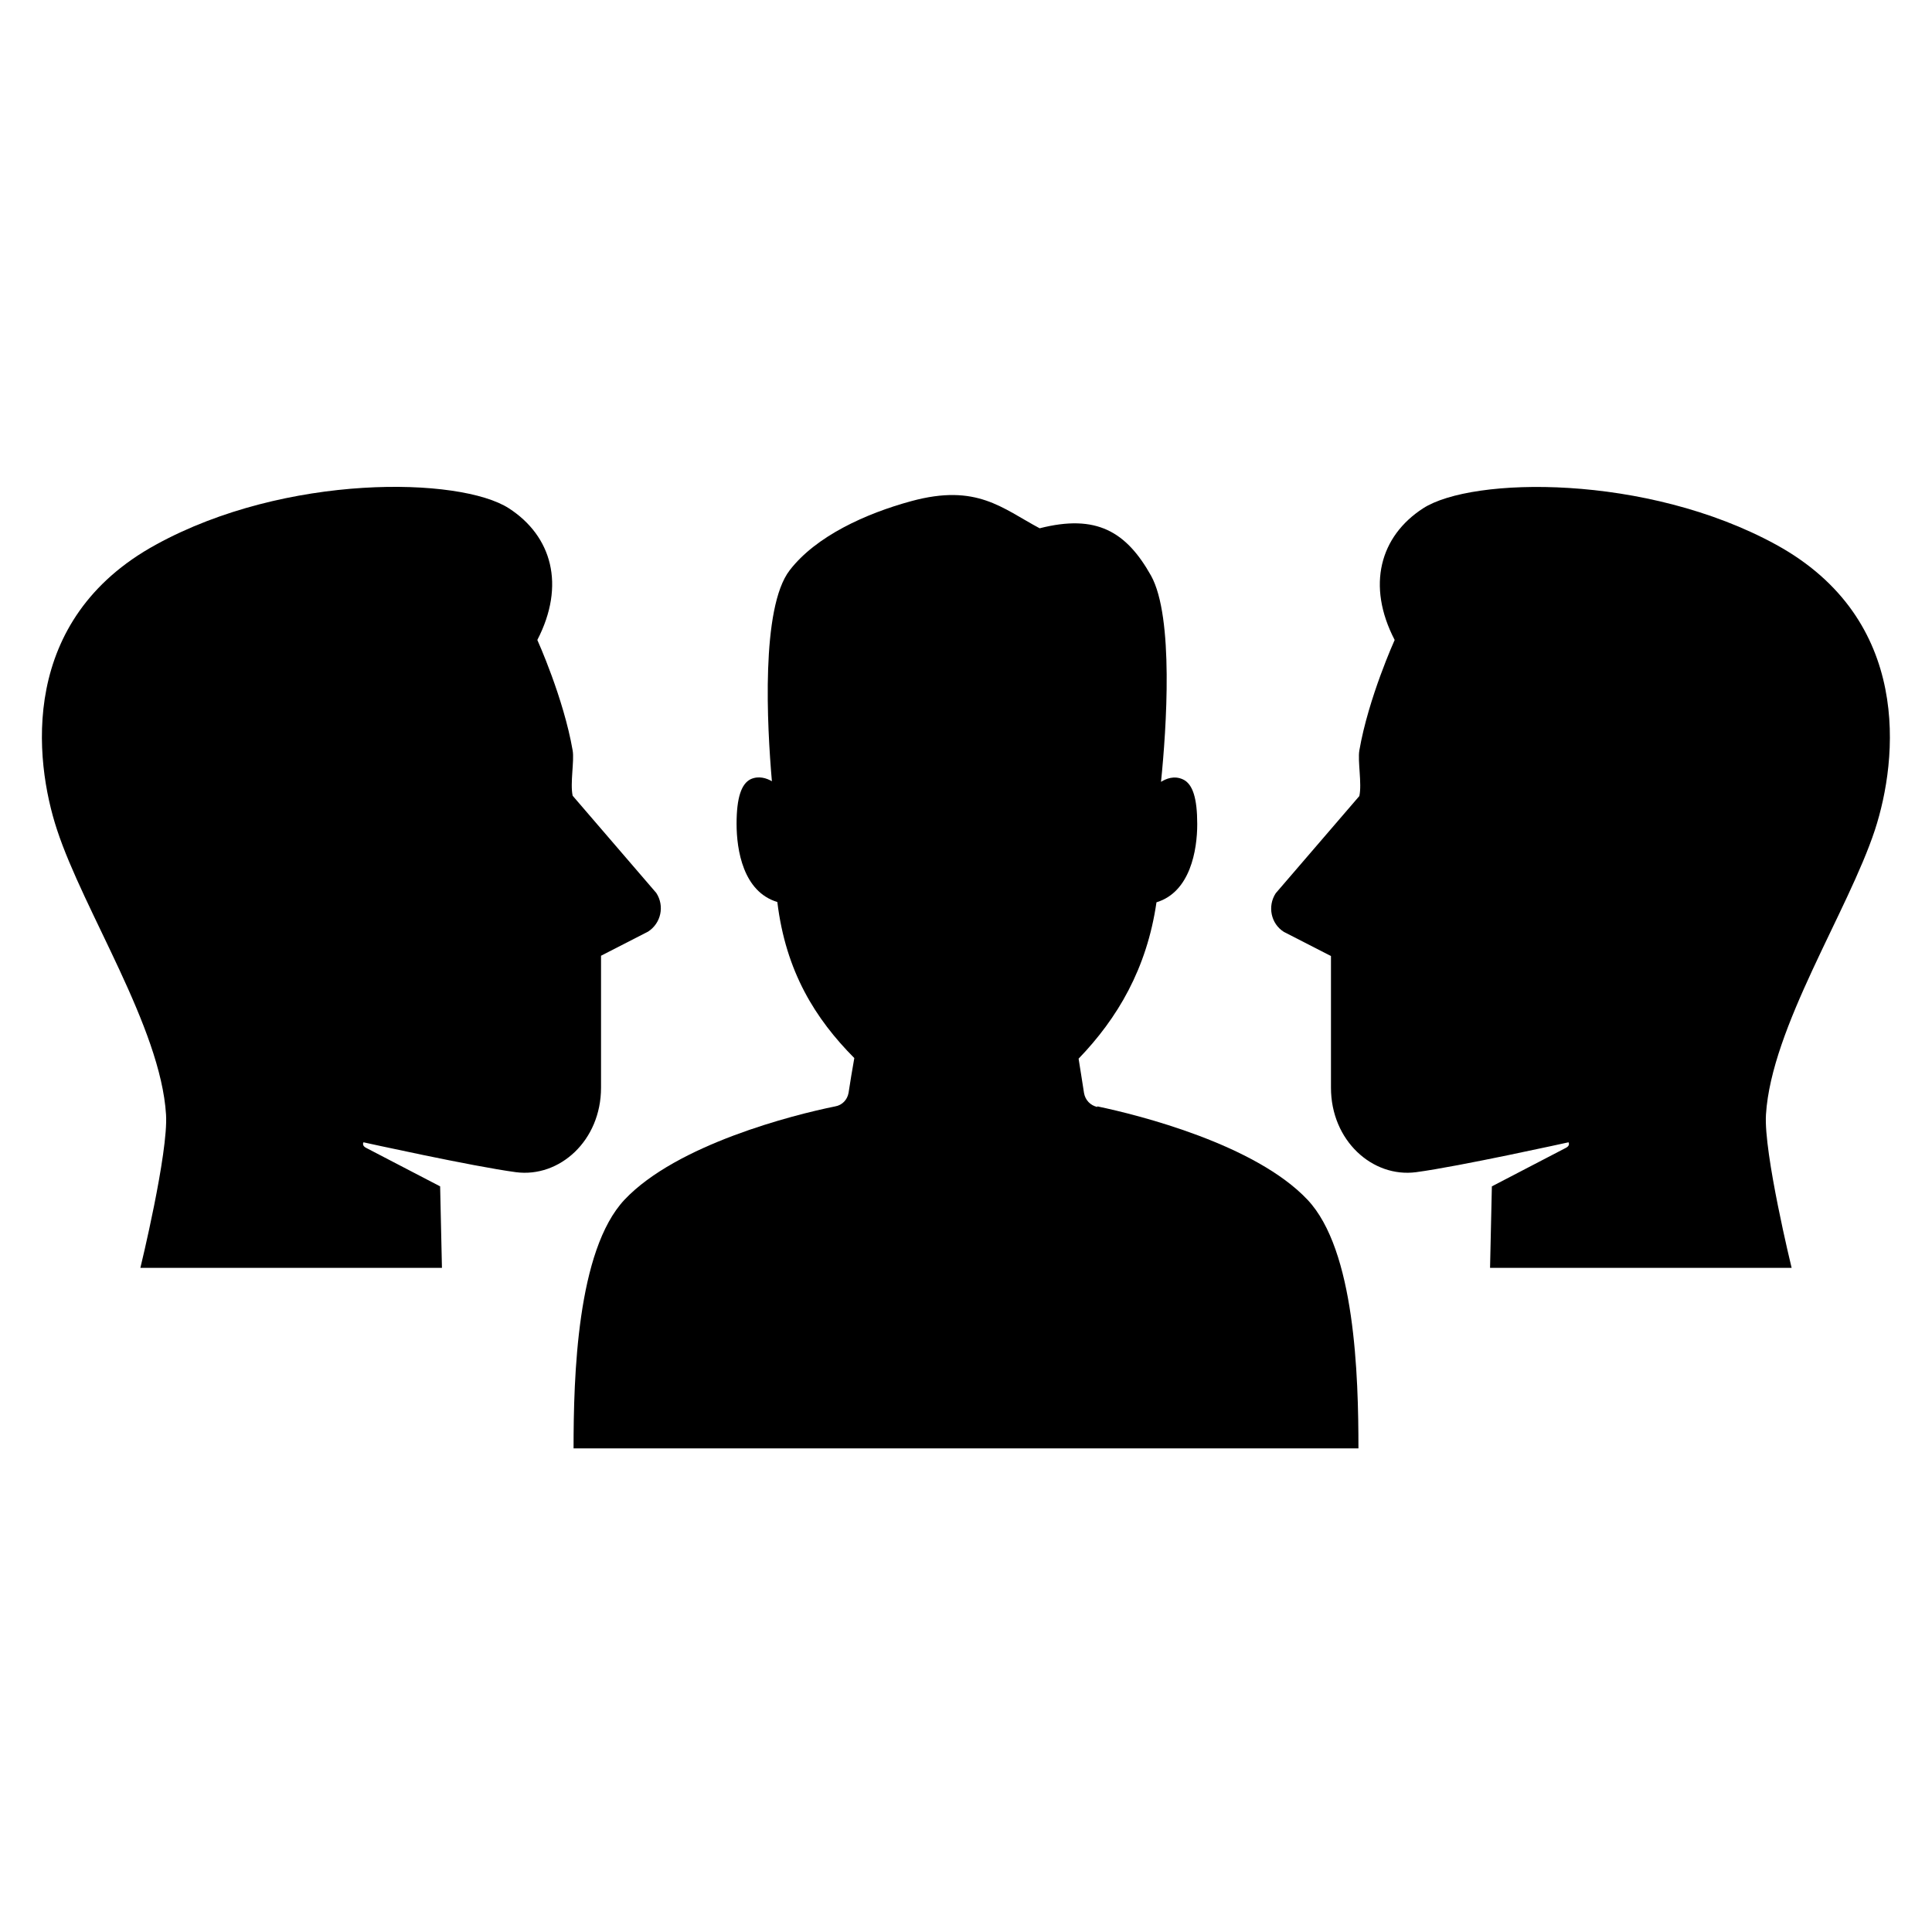
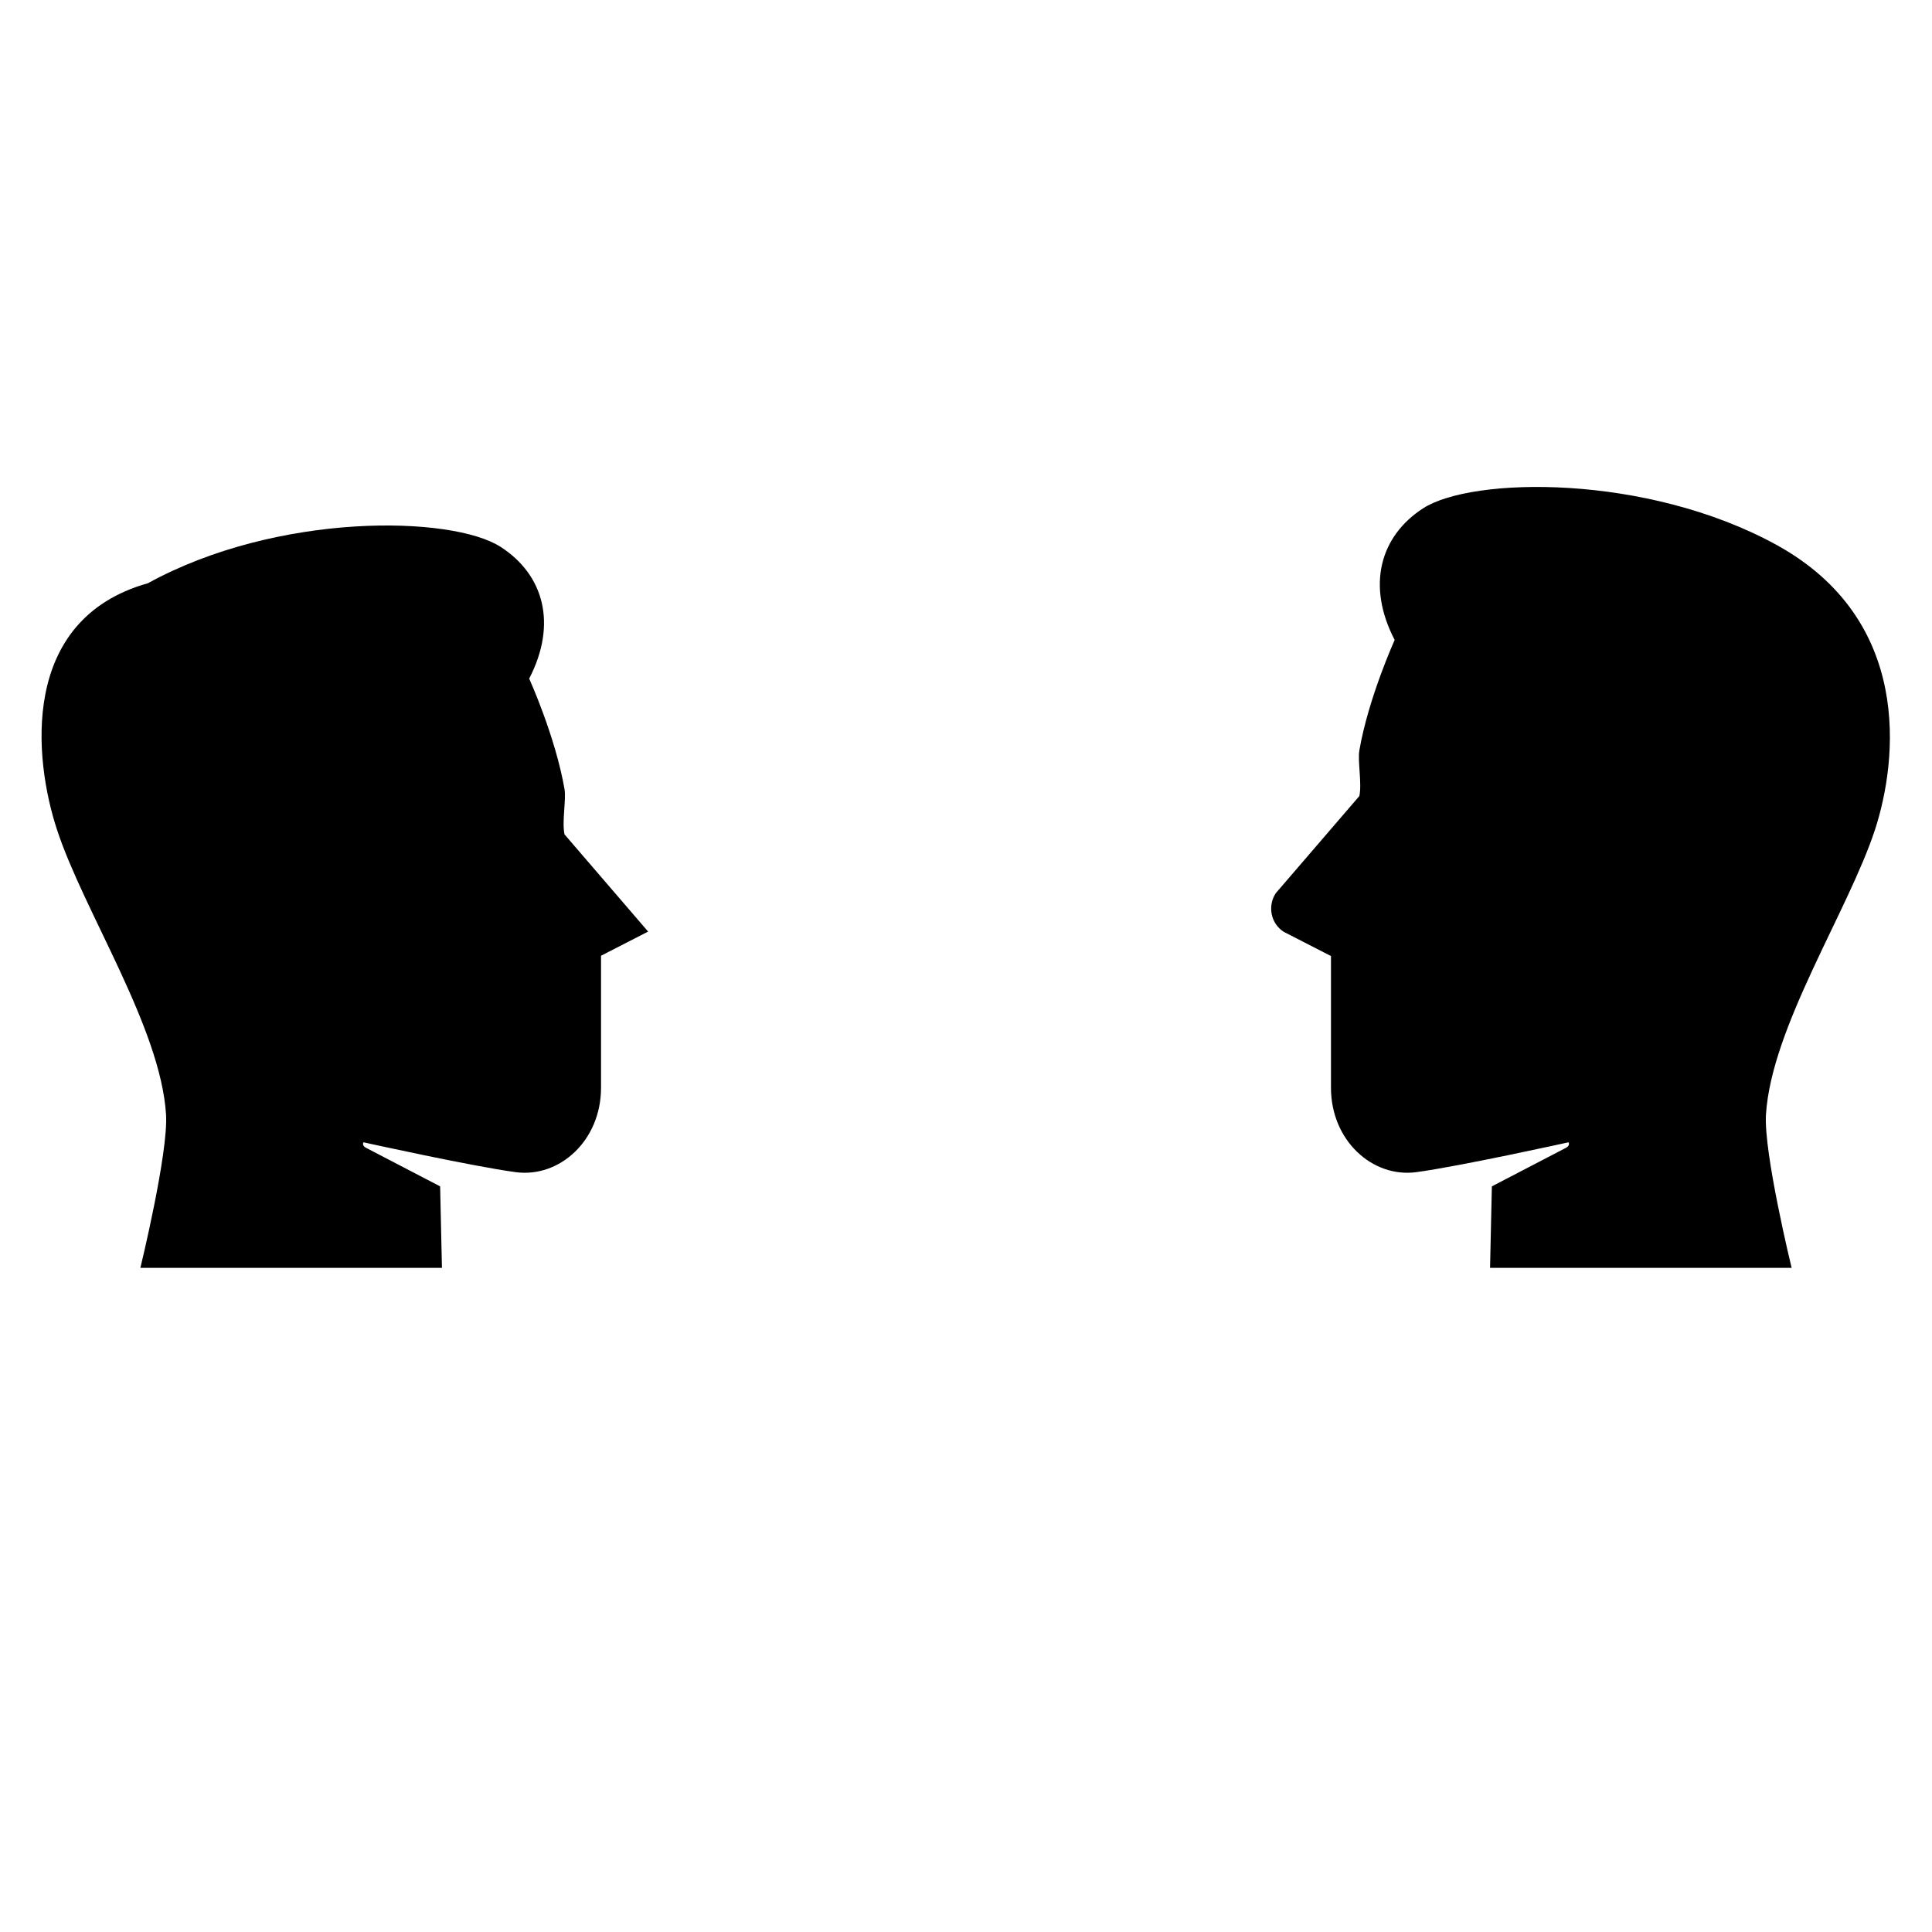
<svg xmlns="http://www.w3.org/2000/svg" id="Laag_1" viewBox="0 0 64 64">
  <defs>
    <style>.cls-1{fill:none;}.cls-2{clip-path:url(#clippath);}.cls-3{clip-path:url(#clippath-1);}</style>
    <clipPath id="clippath">
      <rect class="cls-1" height="64" width="64" />
    </clipPath>
    <clipPath id="clippath-1">
      <rect class="cls-1" height="64" width="64" />
    </clipPath>
  </defs>
  <g class="cls-2">
    <g class="cls-3">
-       <path d="M36.35,36.67c-.23-.05-.4-.23-.44-.46-.07-.44-.13-.84-.18-1.14,1.29-1.34,2.26-2.98,2.58-5.18,1.12-.34,1.35-1.73,1.35-2.59s-.15-1.33-.47-1.48c-.3-.14-.57-.02-.73,.08,.18-1.76,.43-5.46-.33-6.83-.82-1.46-1.81-2.05-3.69-1.57-1.24-.66-2.08-1.49-4.25-.9-1.51,.41-3.16,1.16-4.03,2.29-.96,1.24-.75,5.16-.59,6.99-.17-.1-.43-.19-.7-.07-.31,.15-.47,.61-.47,1.48s.22,2.25,1.35,2.59c.28,2.31,1.26,3.87,2.55,5.17-.07,.39-.14,.82-.19,1.15-.04,.23-.21,.41-.44,.45-1.39,.28-5.25,1.26-6.98,3.09-1.58,1.68-1.69,5.87-1.69,8.24h26c0-2.41-.11-6.57-1.69-8.24-1.73-1.83-5.57-2.8-6.96-3.09" />
-       <path d="M19.91,36.02v-4.36l1.56-.8c.43-.28,.55-.85,.27-1.28l-2.77-3.22c-.09-.41,.06-1.16,0-1.5-.3-1.74-1.17-3.66-1.17-3.66,.94-1.82,.48-3.44-.94-4.36-1.62-1.05-7.39-1.16-11.69,1.2C.63,20.52,1.12,25.16,1.89,27.49c.89,2.71,3.43,6.54,3.61,9.43,.08,1.27-.85,5.08-.85,5.08H14.64l-.06-2.7-2.46-1.28c-.13-.07-.09-.16-.08-.18,0,0,3.62,.8,5.05,.99,1.44,.19,2.82-1.04,2.82-2.8" />
+       <path d="M19.91,36.02v-4.36l1.56-.8l-2.77-3.22c-.09-.41,.06-1.16,0-1.5-.3-1.74-1.17-3.66-1.17-3.66,.94-1.82,.48-3.44-.94-4.36-1.62-1.05-7.39-1.16-11.69,1.2C.63,20.52,1.12,25.16,1.89,27.49c.89,2.71,3.43,6.54,3.61,9.43,.08,1.27-.85,5.08-.85,5.08H14.64l-.06-2.7-2.46-1.28c-.13-.07-.09-.16-.08-.18,0,0,3.62,.8,5.05,.99,1.44,.19,2.82-1.04,2.82-2.8" />
      <path d="M62.11,27.49c.76-2.33,1.25-6.97-3.28-9.45-4.3-2.35-10.07-2.25-11.69-1.2-1.42,.92-1.88,2.55-.94,4.36,0,0-.87,1.92-1.17,3.66-.06,.35,.09,1.1,0,1.51l-2.77,3.22c-.28,.43-.16,1.01,.27,1.28l1.56,.8v4.36c0,1.76,1.38,2.99,2.82,2.8,1.43-.19,5.05-.99,5.05-.99,.01,.02,.05,.11-.08,.18l-2.46,1.28-.06,2.7h9.99s-.93-3.81-.85-5.08c.18-2.89,2.72-6.73,3.61-9.43" />
    </g>
  </g>
</svg>